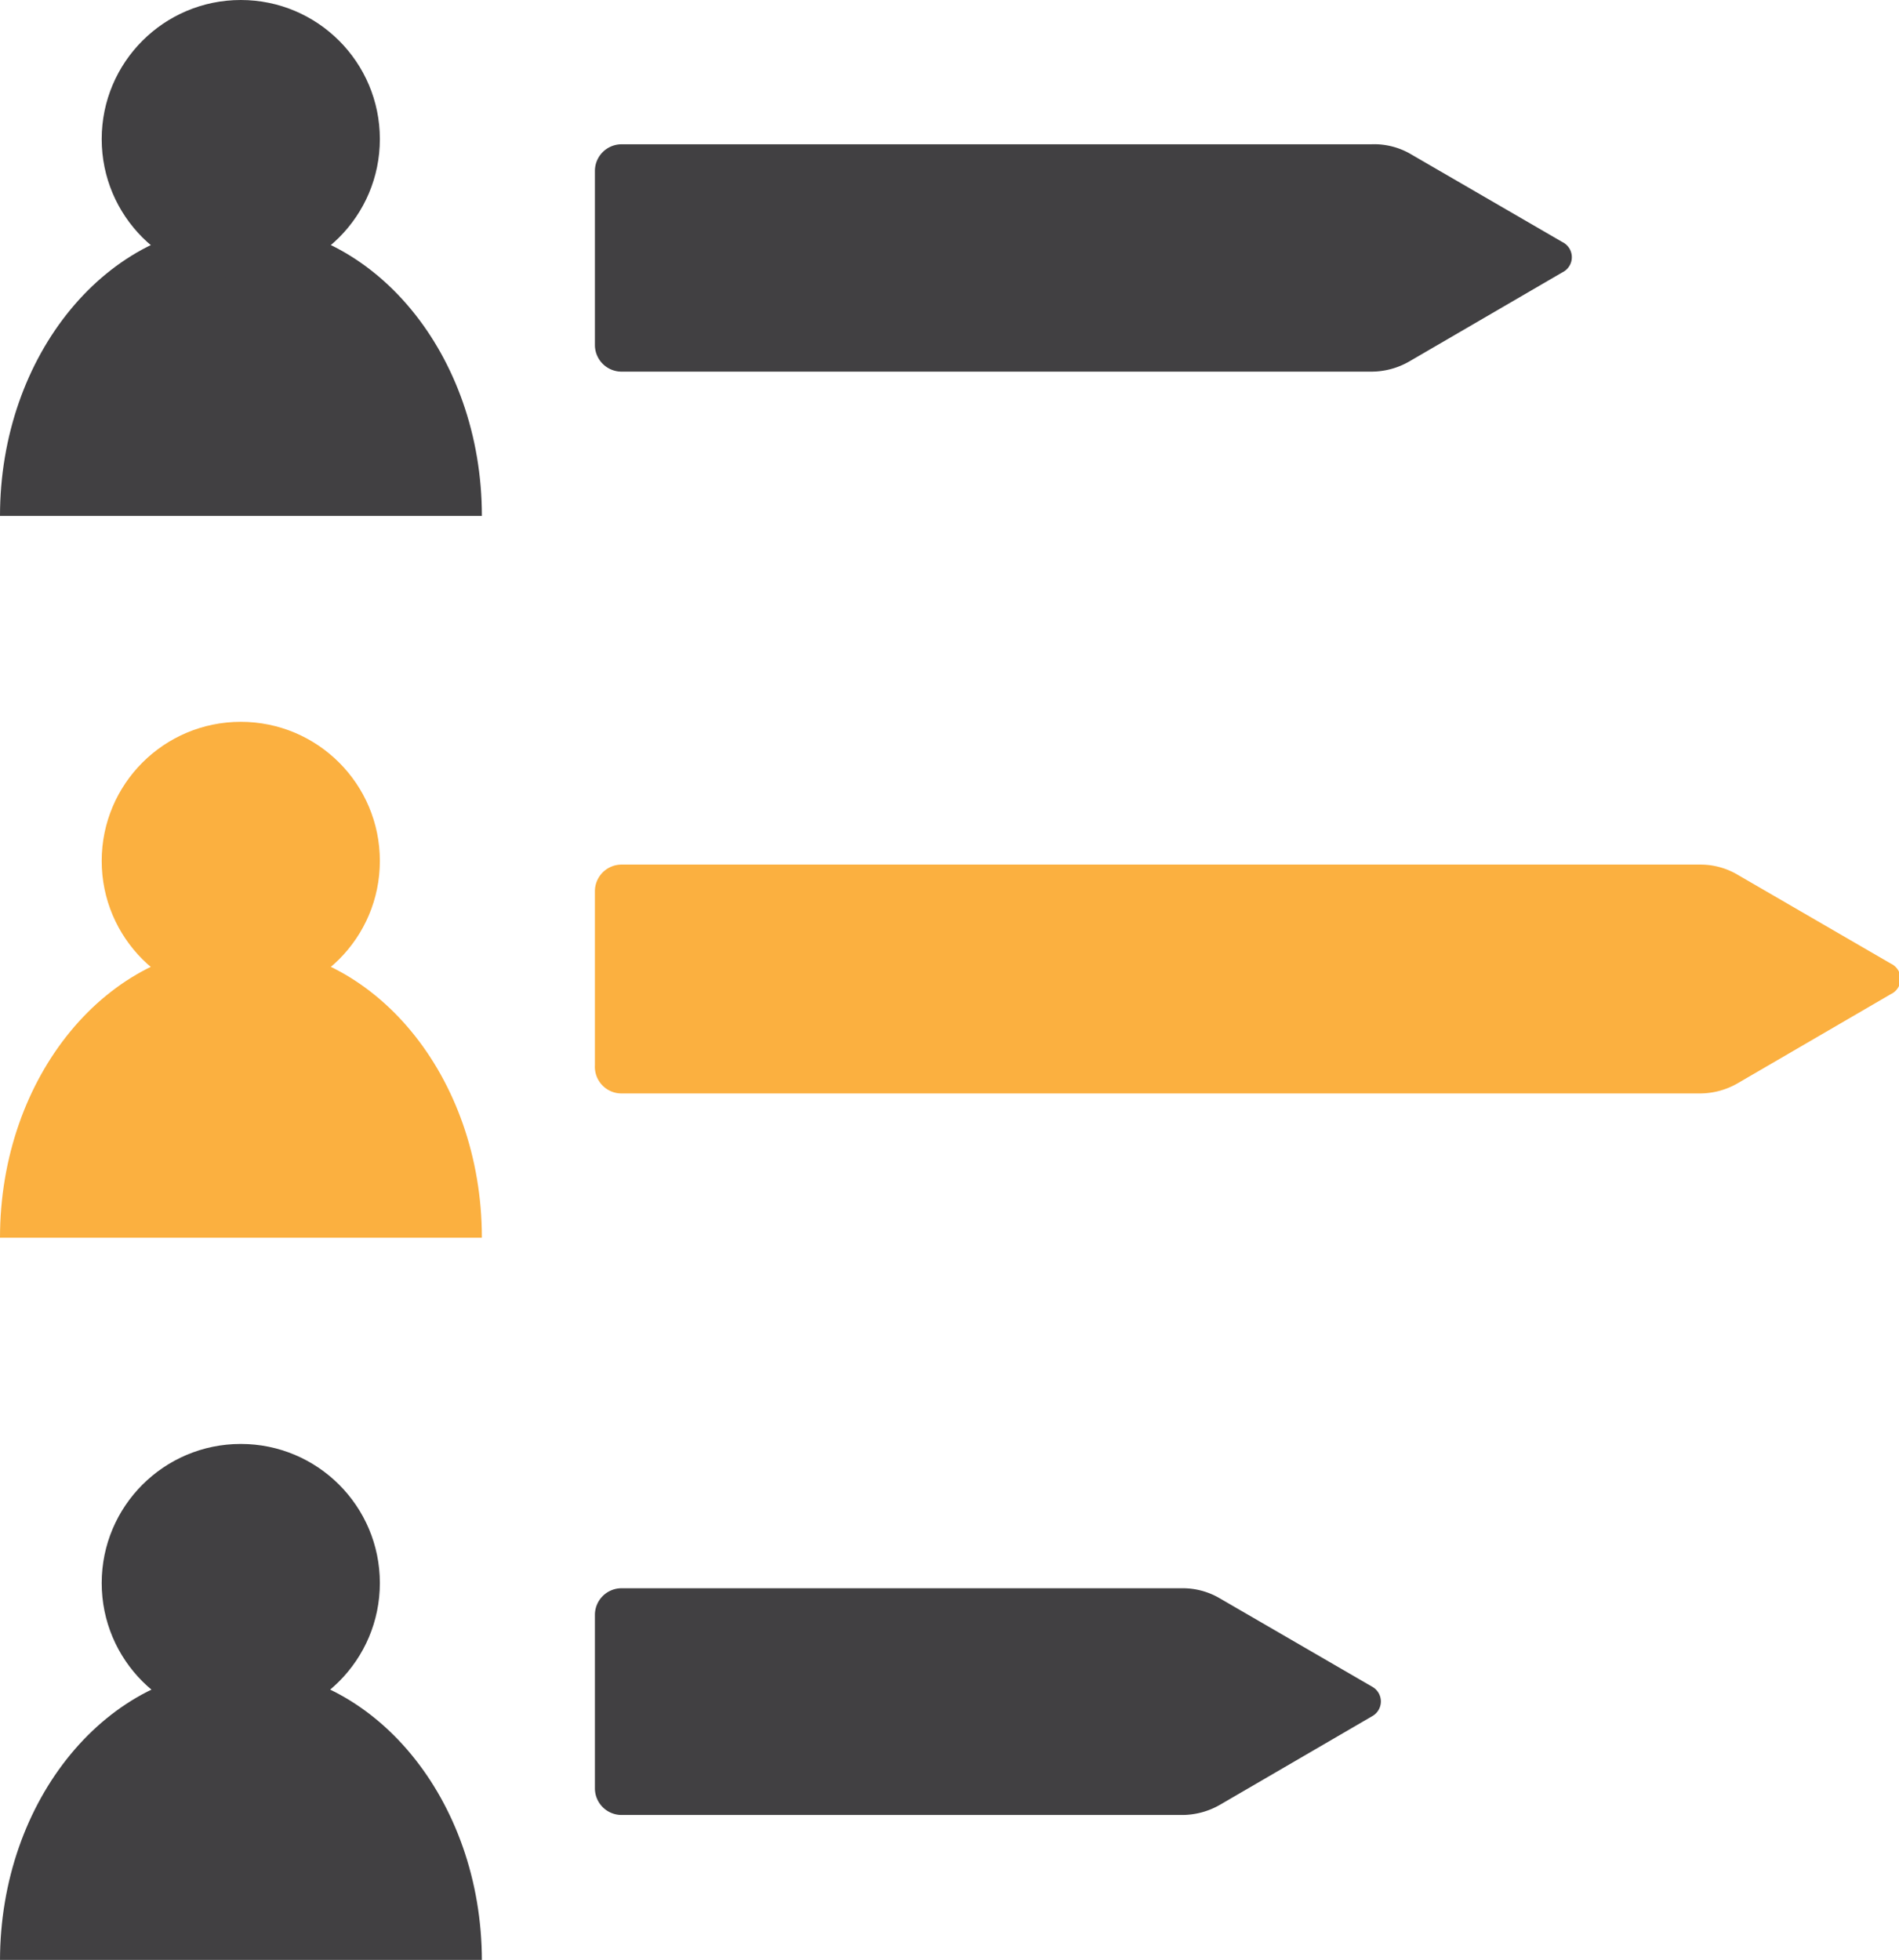
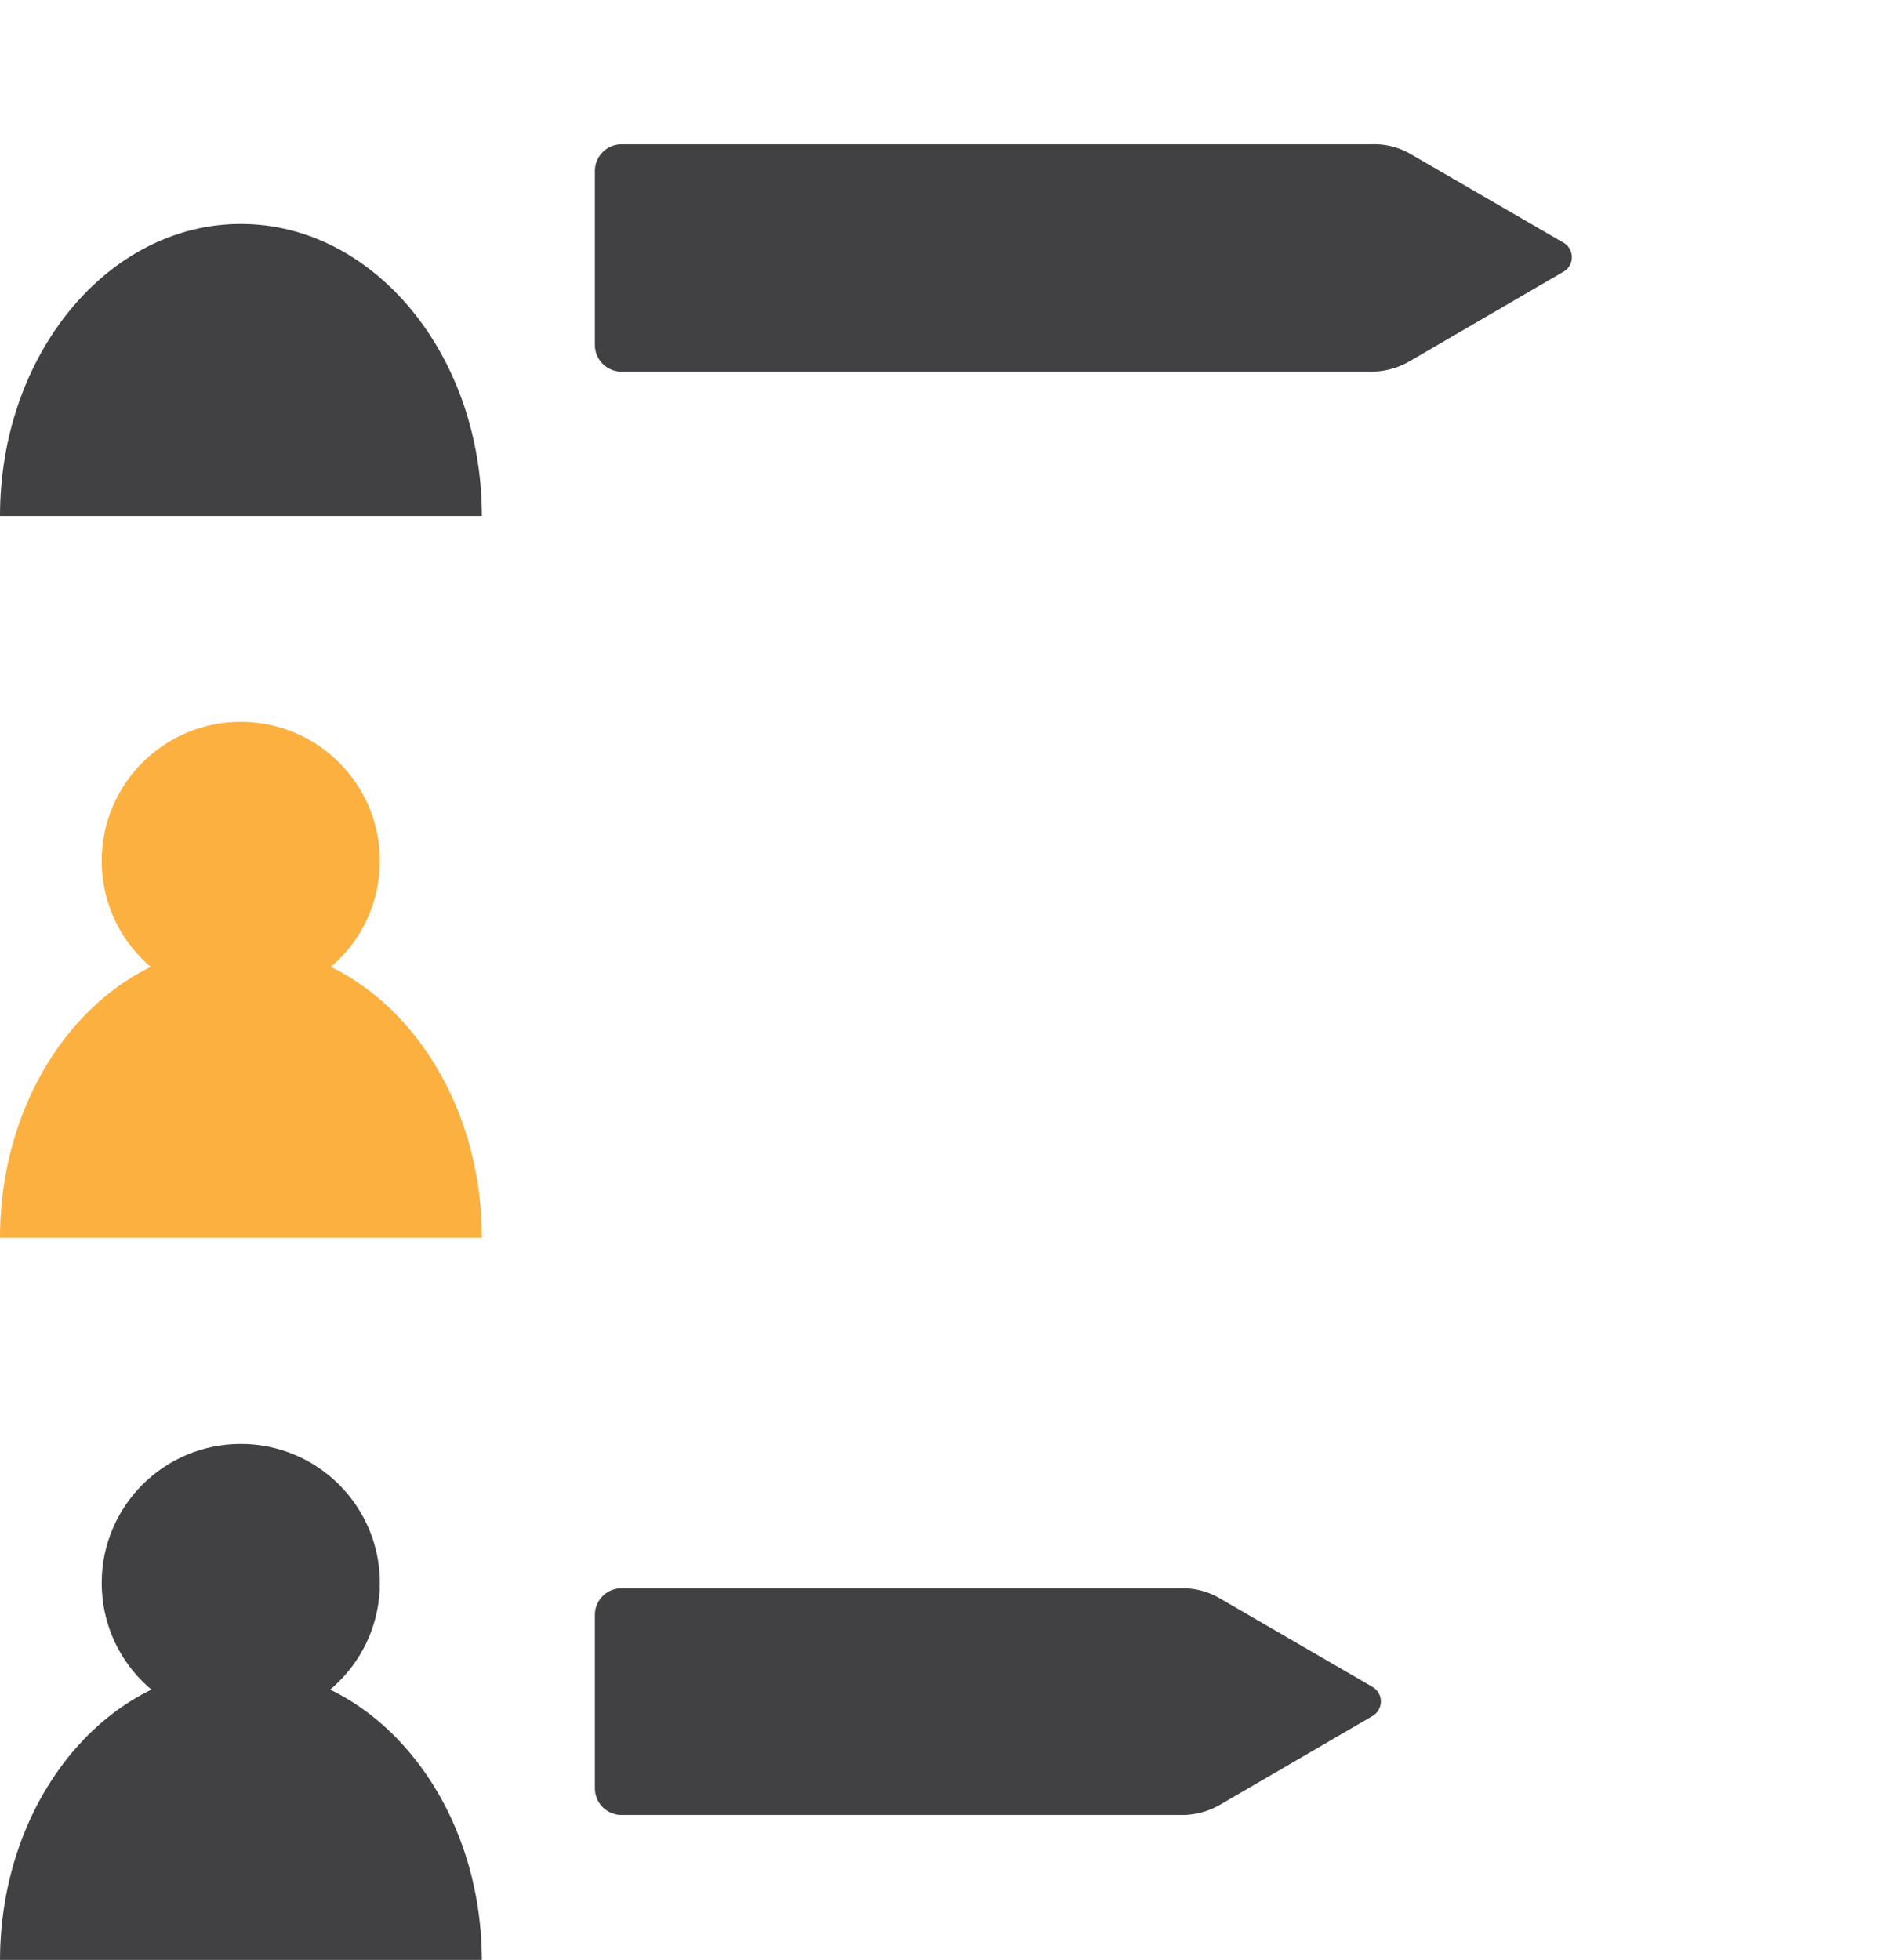
<svg xmlns="http://www.w3.org/2000/svg" viewBox="0 0 61.99 63.97">
  <defs>
    <style>.cls-1{fill:#fbb040;}.cls-2{fill:#414042;}</style>
  </defs>
  <g id="Layer_2" data-name="Layer 2">
    <g id="Layer_1-2" data-name="Layer 1">
      <path class="cls-1" d="M0,40.4c0-5.27,3.52-9.53,7.86-9.53s7.87,4.26,7.87,9.53" />
      <circle class="cls-1" cx="7.86" cy="28.1" r="4.54" />
-       <path class="cls-1" d="M20.29,35.69H55.5a2.48,2.48,0,0,0,1.22-.33l5-2.91a.55.55,0,0,0,0-1l-5-2.9a2.38,2.38,0,0,0-1.22-.33H20.29a.87.87,0,0,0-.87.87v5.68A.87.87,0,0,0,20.29,35.69Z" />
      <path class="cls-2" d="M0,16.84c0-5.26,3.52-9.53,7.86-9.53s7.87,4.27,7.87,9.53" />
-       <circle class="cls-2" cx="7.86" cy="4.54" r="4.54" />
      <path class="cls-2" d="M51,8.89,46,11.8a2.48,2.48,0,0,1-1.22.33H20.29a.87.87,0,0,1-.87-.87V5.58a.87.87,0,0,1,.87-.87H44.75A2.38,2.38,0,0,1,46,5l5,2.9A.55.55,0,0,1,51,8.89Z" />
      <path class="cls-2" d="M0,64c0-5.26,3.52-9.53,7.86-9.53s7.87,4.27,7.87,9.53" />
      <circle class="cls-2" cx="7.86" cy="51.67" r="4.54" />
      <path class="cls-2" d="M44.82,56l-5,2.91a2.48,2.48,0,0,1-1.22.33H20.29a.87.87,0,0,1-.87-.87V52.71a.87.87,0,0,1,.87-.87H38.6a2.38,2.38,0,0,1,1.22.33l5,2.9A.55.55,0,0,1,44.82,56Z" />
    </g>
  </g>
</svg>